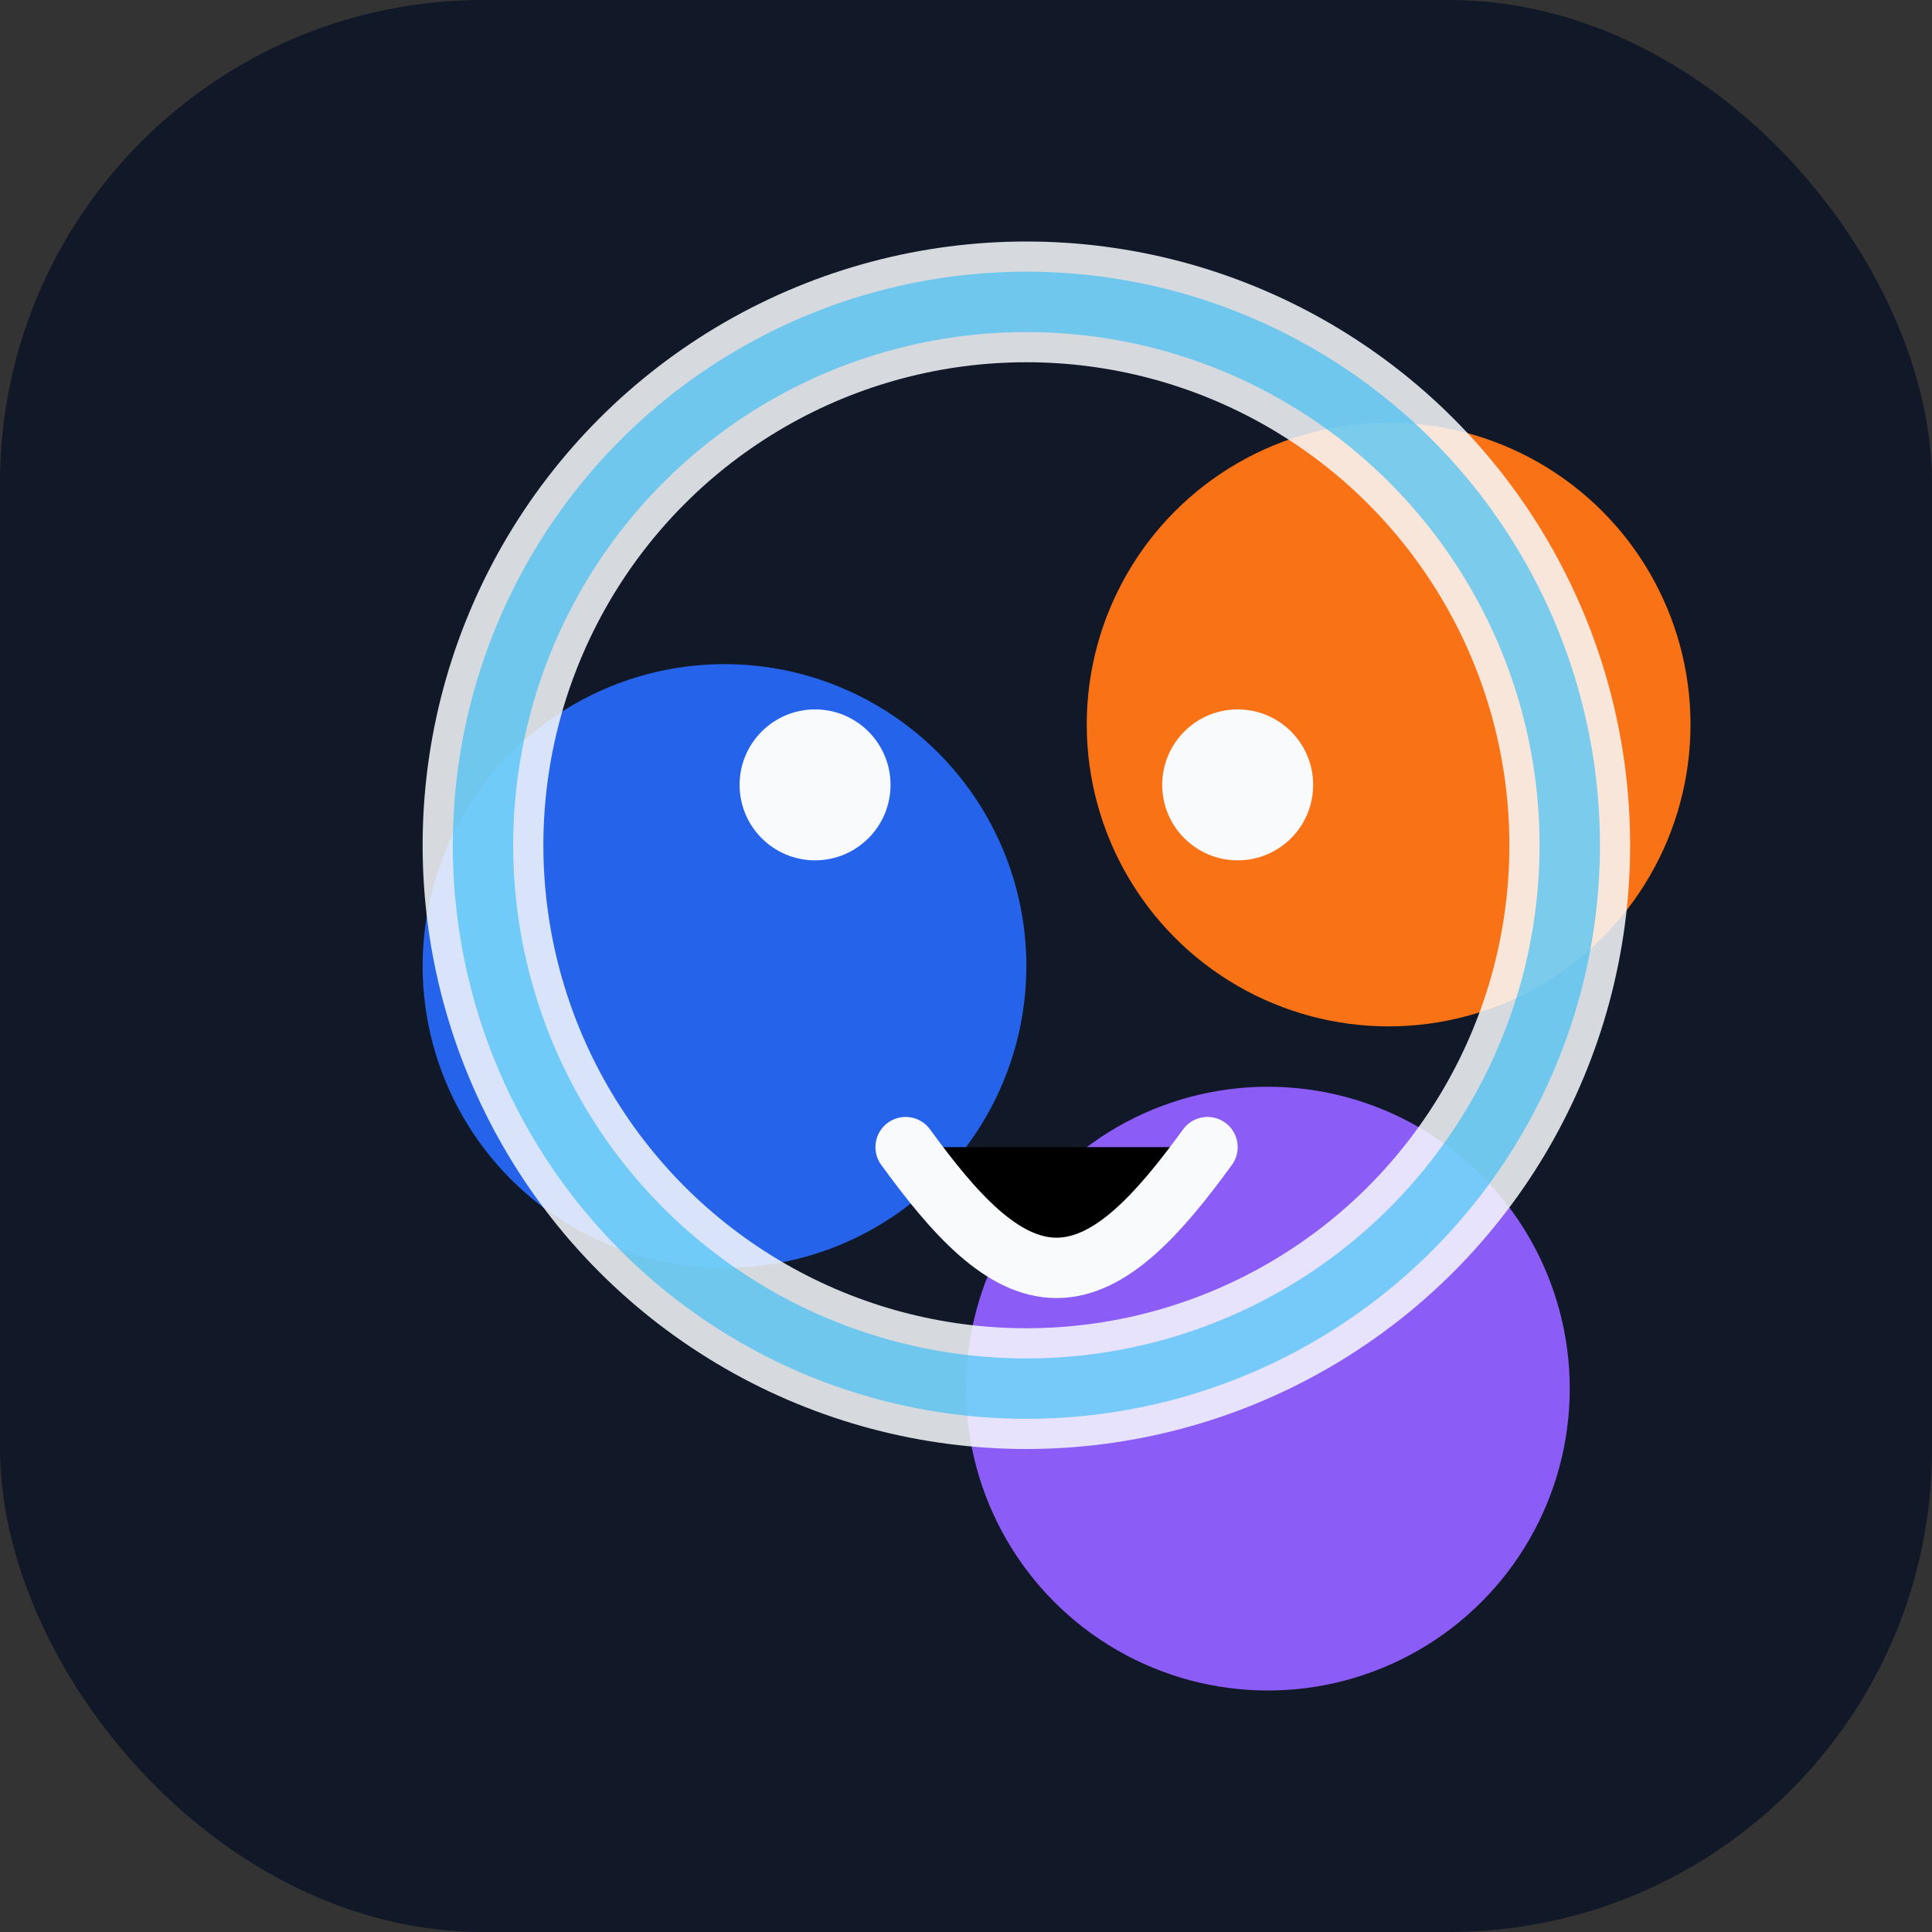
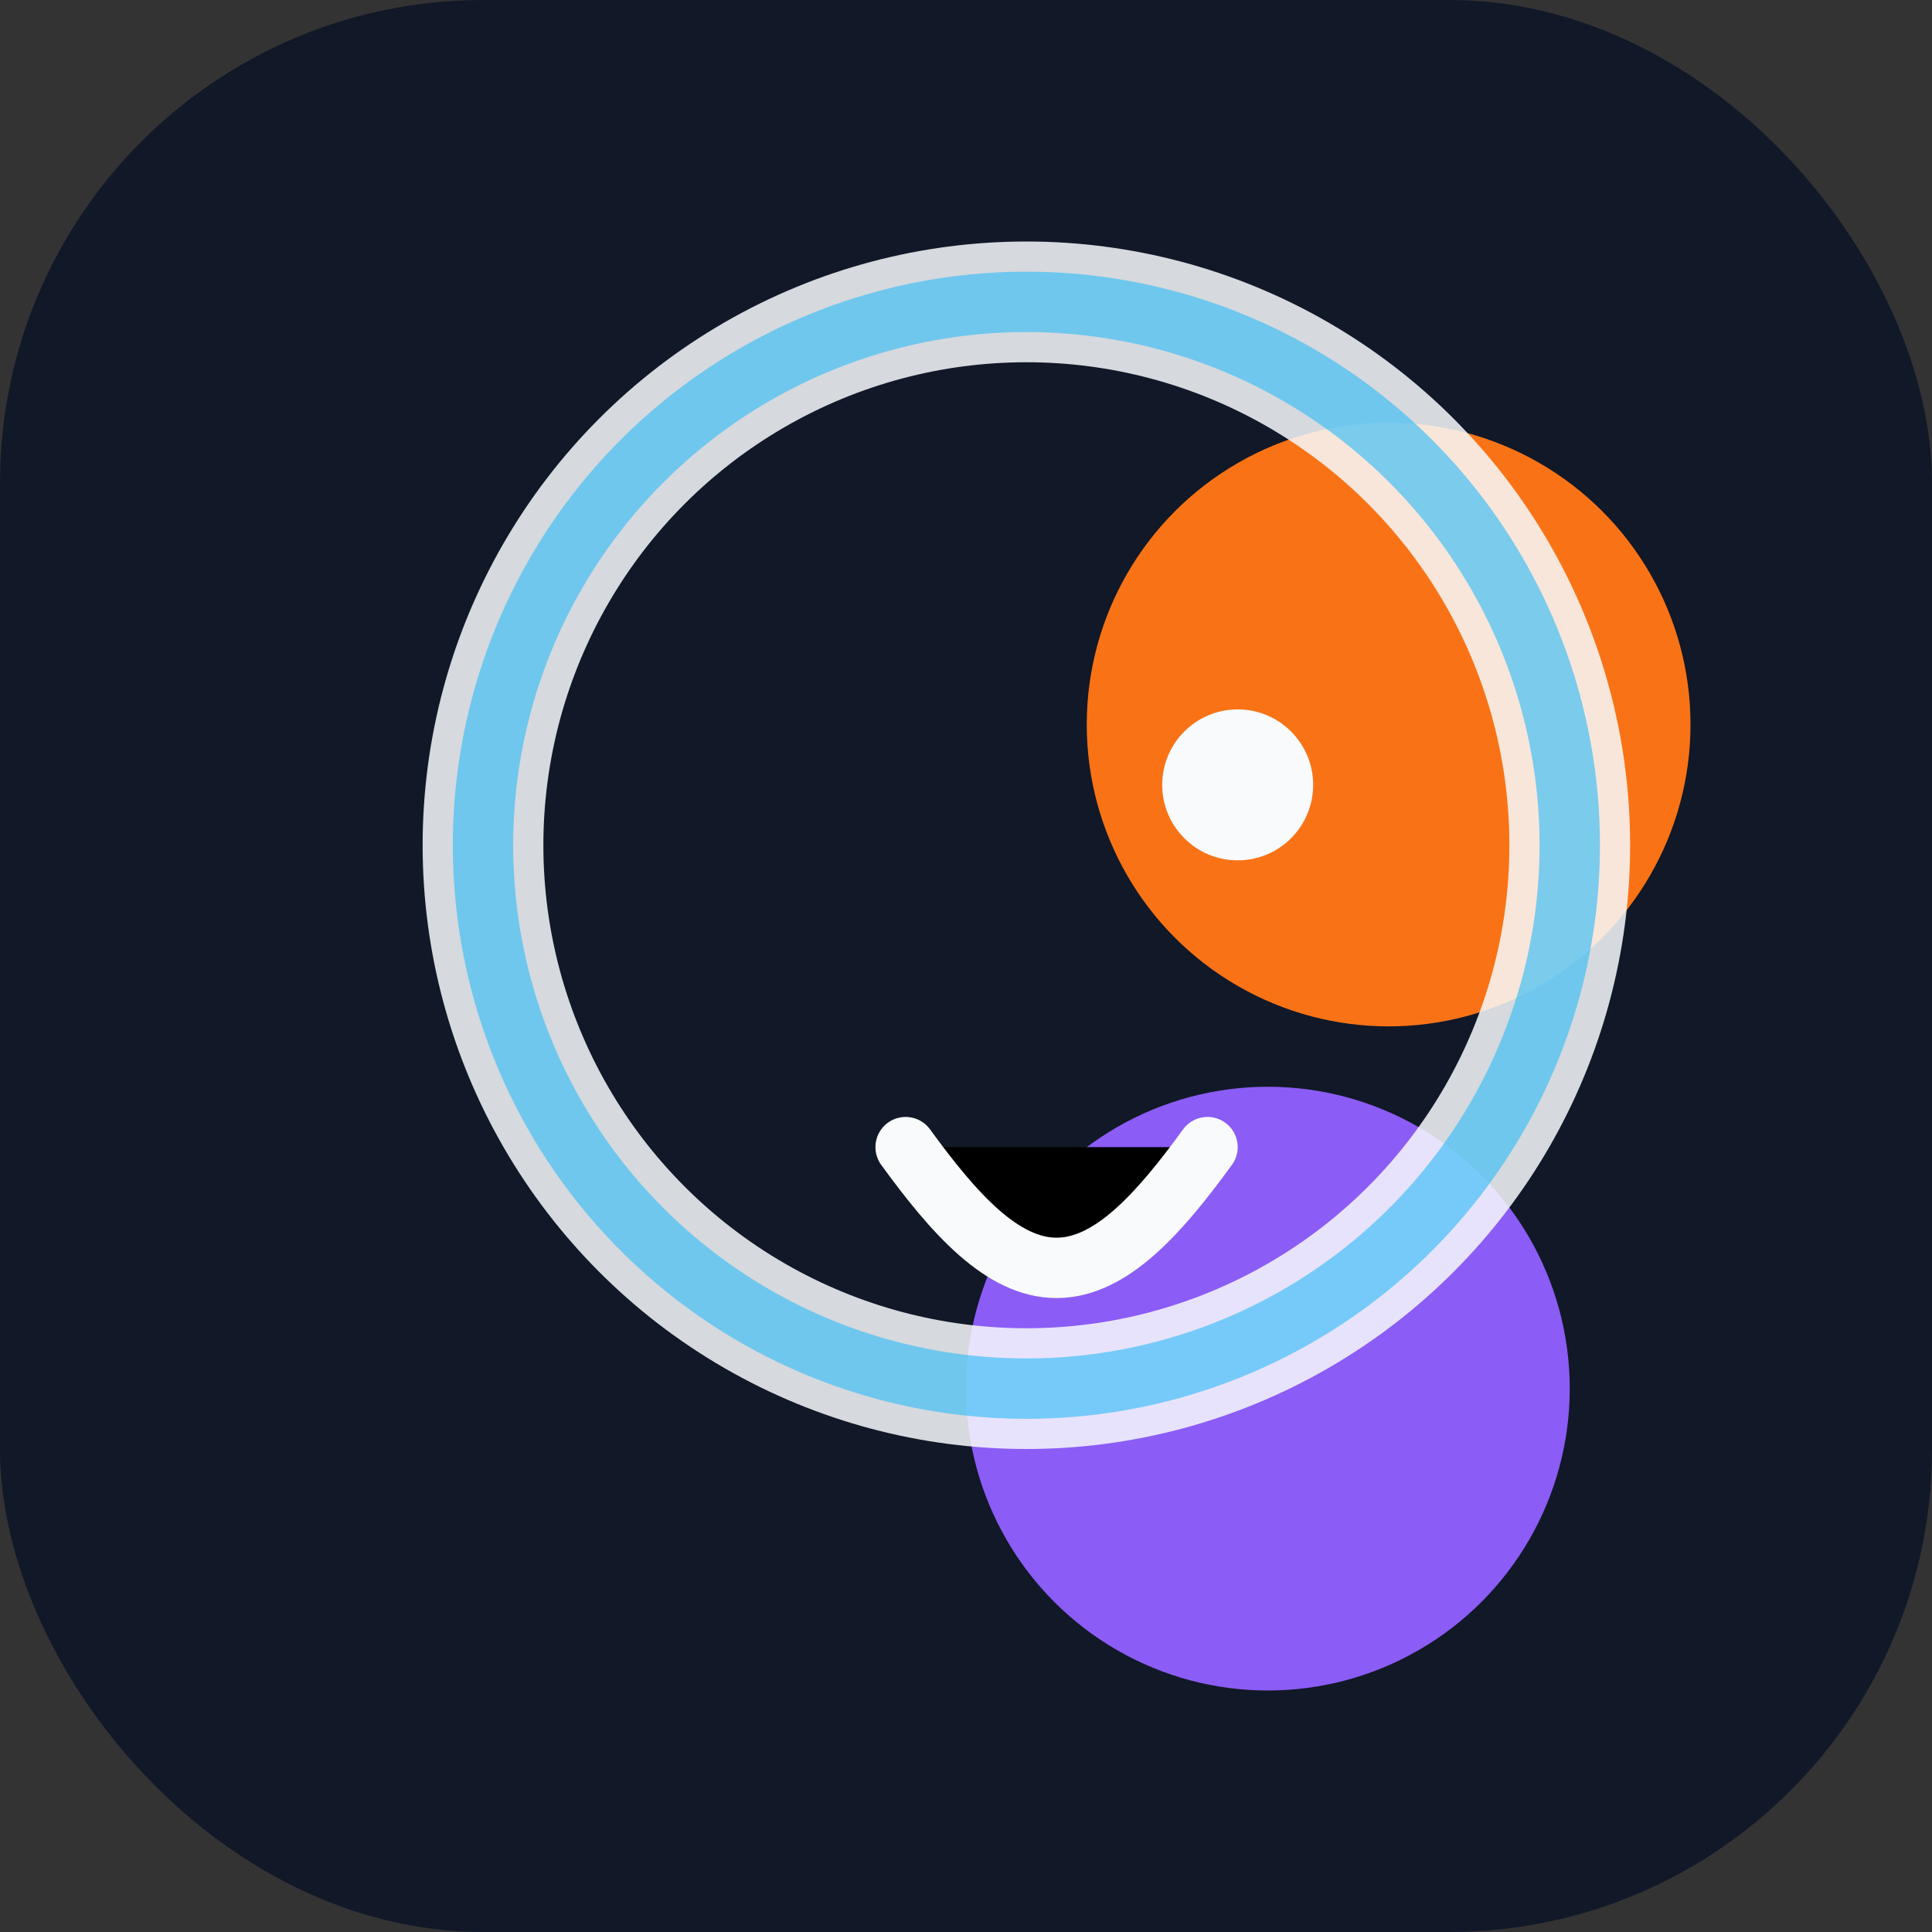
<svg xmlns="http://www.w3.org/2000/svg" width="64" height="64" viewBox="0 0 64 64">
  <rect x="0" y="0" width="64" height="64" fill="#333333" stroke="none" />
  <rect width="64" height="64" rx="16" fill="#111827" />
  <g transform="translate(12 12)">
-     <circle cx="12" cy="20" r="10" fill="#2563EB" />
    <circle cx="34" cy="12" r="10" fill="#F97316" />
    <circle cx="30" cy="34" r="10" fill="#8B5CF6" />
    <circle cx="22" cy="16" r="18" fill="none" stroke="#F8FAFC" stroke-width="4" opacity="0.85" />
    <circle cx="22" cy="16" r="18" fill="none" stroke="#38BDF8" stroke-width="2" opacity="0.65" />
    <path d="M18 26c1.6 2.2 3.2 4 5 4 1.8 0 3.4-1.8 5-4" stroke="#F8FAFC" stroke-width="2" stroke-linecap="round" stroke-linejoin="round" />
-     <circle cx="15" cy="14" r="2.5" fill="#F8FAFC" />
    <circle cx="29" cy="14" r="2.5" fill="#F8FAFC" />
  </g>
</svg>